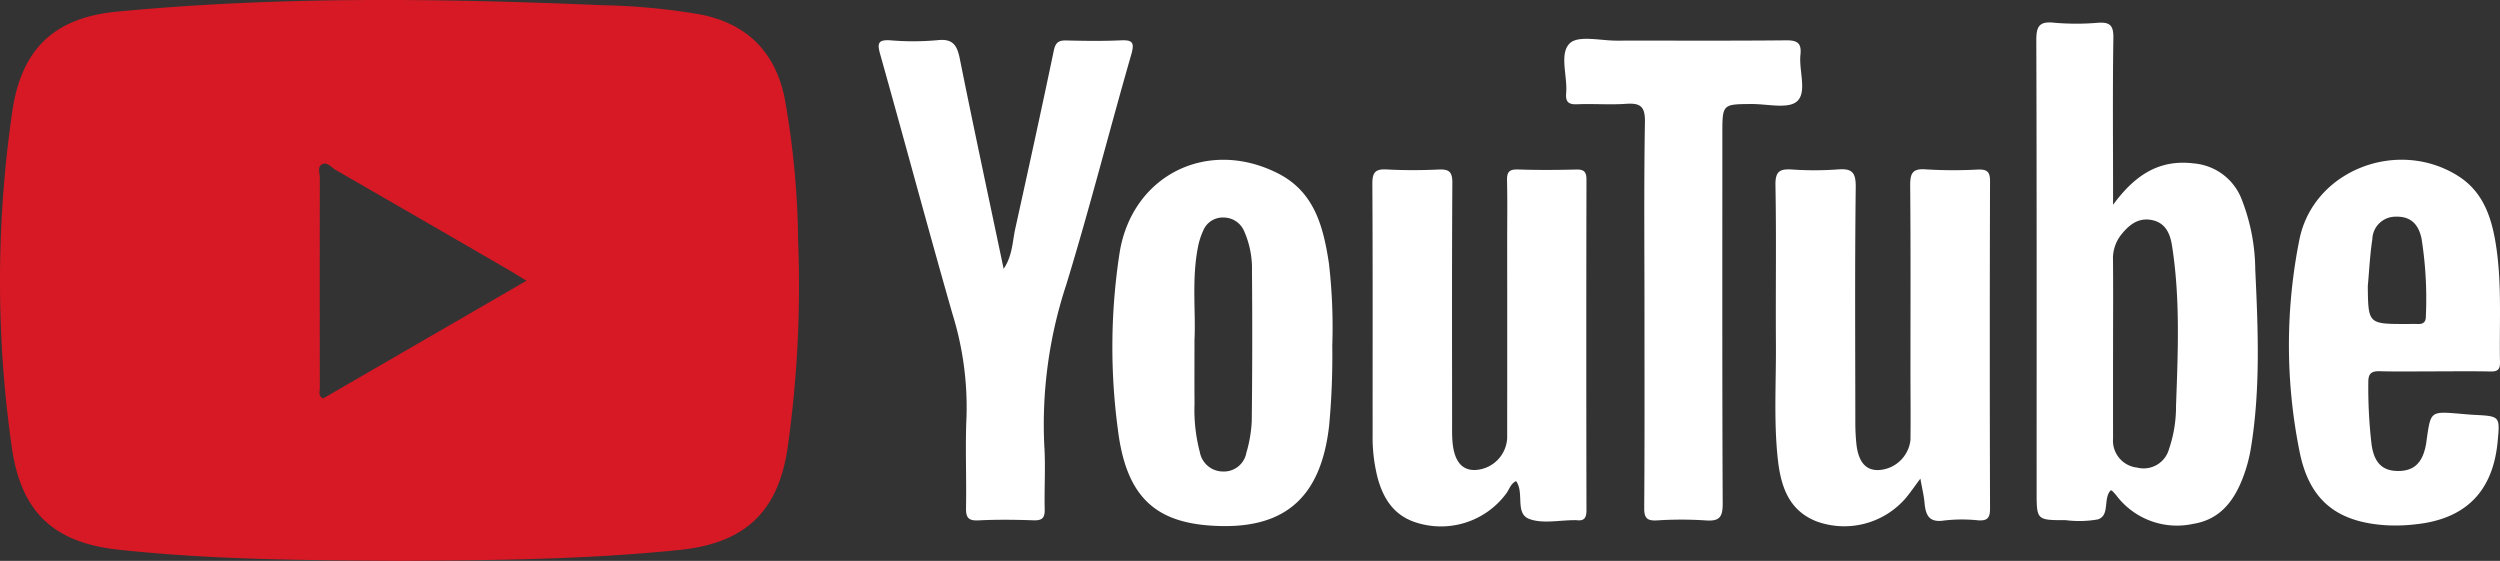
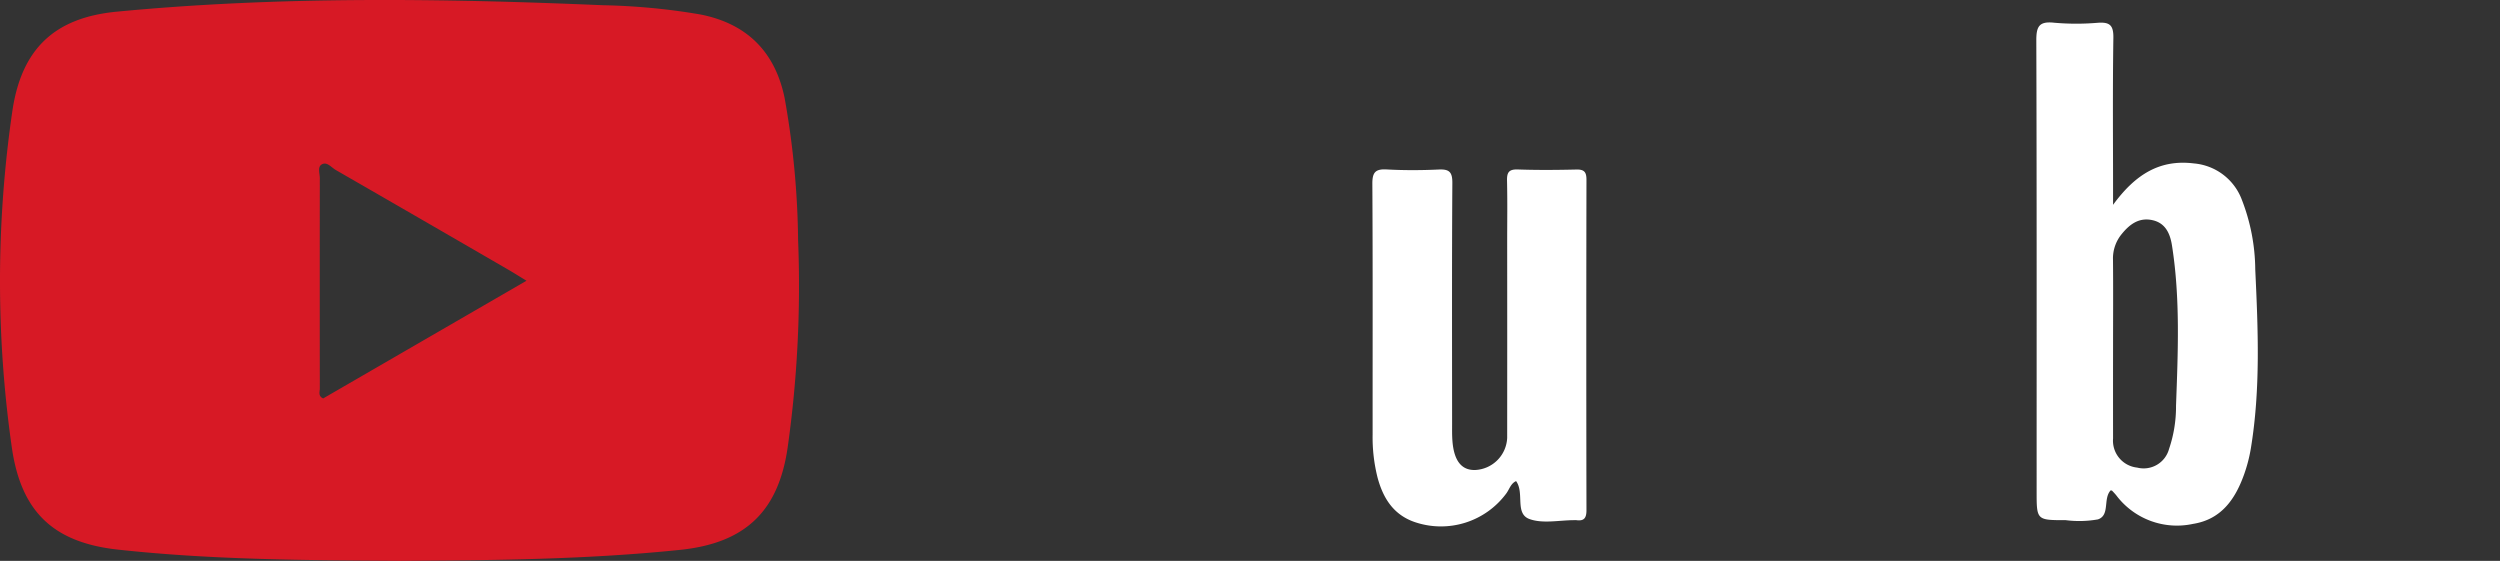
<svg xmlns="http://www.w3.org/2000/svg" width="286.418" height="64.254" viewBox="0 0 286.418 64.254">
  <rect x="0" y="0" width="286.418" height="64.254" fill="#333333" stroke="none" />
  <g id="Group_166" data-name="Group 166" transform="translate(-11742.582 353.586)">
-     <path id="Path_401" data-name="Path 401" d="M188.825,87.518c-.651.874-1.094,1.52-1.587,2.127a9.3,9.3,0,0,1-10.3,2.778c-3.249-1.272-4.117-4.109-4.451-7.18-.468-4.34-.184-8.7-.212-13.056-.042-6.1.059-12.193-.053-18.29-.028-1.584.493-1.882,1.89-1.793a37.158,37.158,0,0,0,5.223-.006c1.584-.125,2.1.248,2.085,1.993-.111,8.958-.056,17.917-.047,26.878a23.948,23.948,0,0,0,.125,2.606c.239,2.1,1.127,3.062,2.639,2.956a3.873,3.873,0,0,0,3.552-3.433c.036-2.614,0-5.228,0-7.839,0-7.093.033-14.187-.031-21.277-.011-1.384.209-2.018,1.79-1.893a52.7,52.7,0,0,0,5.969.022c1.022-.033,1.392.217,1.389,1.328q-.058,18.758,0,37.518c0,1.058-.3,1.411-1.353,1.342a17.831,17.831,0,0,0-3.911.019c-1.751.273-2.113-.64-2.241-2.035C189.224,89.455,189.023,88.634,188.825,87.518Z" transform="translate(11773.769 -386.271)" fill="#fff" />
    <path id="Path_402" data-name="Path 402" d="M172.094,87.794c-.618.276-.766.935-1.122,1.414a9.306,9.306,0,0,1-10.49,3.279c-2.425-.83-3.611-2.72-4.245-5.044a18.788,18.788,0,0,1-.579-4.983c-.006-9.574.025-19.147-.031-28.718-.008-1.317.34-1.726,1.651-1.654,1.982.109,3.978.1,5.963.008,1.205-.053,1.559.292,1.551,1.545-.059,9.2-.033,18.4-.028,27.6,0,.682-.014,1.37.045,2.049.192,2.213,1.061,3.274,2.595,3.232a3.853,3.853,0,0,0,3.669-3.675q.012-11.191,0-22.38c0-2.361.039-4.724-.017-7.085-.022-.935.195-1.325,1.228-1.292,2.235.078,4.476.061,6.712.008.9-.022,1.164.284,1.161,1.175q-.038,18.925,0,37.855c0,.9-.276,1.264-1.161,1.141a1.391,1.391,0,0,0-.187,0c-1.74-.006-3.639.429-5.178-.128C171.913,91.519,173.079,89.141,172.094,87.794Z" transform="translate(11744.182 -386.261)" fill="#fff" />
-     <path id="Path_403" data-name="Path 403" d="M149.627,72.972c1.024-1.509,1-3.1,1.331-4.593,1.5-6.793,2.993-13.585,4.412-20.392.2-.958.568-1.2,1.464-1.175,2.049.05,4.106.081,6.155-.011,1.317-.058,1.687.139,1.267,1.6-2.525,8.766-4.766,17.619-7.438,26.341a51.11,51.11,0,0,0-2.533,18.493c.156,2.416-.011,4.85.047,7.274.022.963-.253,1.311-1.258,1.278-2.113-.072-4.234-.1-6.342.008-1.217.064-1.434-.39-1.414-1.487.067-3.48-.106-6.971.058-10.445a36.039,36.039,0,0,0-1.612-11.723c-2.837-9.908-5.5-19.863-8.29-29.782-.348-1.239-.214-1.645,1.155-1.565a30.993,30.993,0,0,0,5.4-.011c1.8-.209,2.269.59,2.583,2.16C146.216,56.917,147.926,64.868,149.627,72.972Z" transform="translate(11707.939 -395.762)" fill="#fff" />
-     <path id="Path_404" data-name="Path 404" d="M172.709,78.046c0-7.274-.072-14.551.053-21.826.031-1.815-.571-2.177-2.183-2.066-1.857.128-3.733-.028-5.6.05-1,.045-1.325-.3-1.242-1.267.17-1.96-.816-4.518.412-5.713.974-.949,3.53-.3,5.384-.309,6.467-.014,12.934.031,19.4-.036,1.3-.014,1.787.326,1.645,1.645-.195,1.832.779,4.29-.387,5.339-1.011.91-3.419.3-5.211.312-3.349.022-3.349.008-3.349,3.446,0,14.114-.025,28.231.039,42.345.008,1.57-.406,2.029-1.949,1.915a43.093,43.093,0,0,0-5.593,0c-1.161.061-1.459-.3-1.45-1.45C172.737,92.971,172.709,85.507,172.709,78.046Z" transform="translate(11758.276 -395.845)" fill="#fff" />
    <path id="Path_405" data-name="Path 405" d="M190.585,72.613a97.3,97.3,0,0,0-1.551-16.308c-1.1-5.295-4.351-8.513-9.691-9.546a74.552,74.552,0,0,0-11.124-1.05c-18.585-.788-37.168-1.036-55.714.741-7.1.682-10.885,4.251-11.937,11.361a134.7,134.7,0,0,0-.078,38.465c1.036,7.433,4.738,10.988,12.154,11.8,10.71,1.172,21.469,1.214,32.223,1.289,10.757-.064,21.511-.15,32.226-1.261,7.405-.771,11.227-4.373,12.291-11.692A132.325,132.325,0,0,0,190.585,72.613ZM136.171,90.758c-.607-.278-.381-.768-.381-1.164q-.017-12.031,0-24.064c0-.537-.287-1.281.209-1.576.607-.365,1.1.334,1.612.629q9.851,5.671,19.685,11.375c.638.367,1.264.763,2.171,1.317C151.5,81.886,143.821,86.329,136.171,90.758Z" transform="translate(11643.433 -398.696)" fill="#d71925" />
    <path id="Path_406" data-name="Path 406" d="M208.035,74.348a22.486,22.486,0,0,0-1.537-8,6.446,6.446,0,0,0-5.482-4.162c-3.906-.484-6.709,1.236-9.273,4.744V65.141c0-5.779-.053-11.561.036-17.341.022-1.442-.406-1.826-1.779-1.729a28.878,28.878,0,0,1-5.028-.008c-1.726-.184-2.027.462-2.021,2.055.056,17.218.033,34.437.036,51.655,0,3.282,0,3.282,3.327,3.282a12.226,12.226,0,0,0,3.7-.089c1.4-.476.562-2.366,1.453-3.324.056.014.134.008.167.042.167.175.337.351.487.54a8.7,8.7,0,0,0,8.778,3.26c3.224-.509,4.827-2.806,5.843-5.629a17.22,17.22,0,0,0,.793-3.054C208.647,88.008,208.355,81.176,208.035,74.348ZM198.957,89.96a15.037,15.037,0,0,1-.8,4.939,3.013,3.013,0,0,1-3.647,2.135,3.1,3.1,0,0,1-2.767-3.332q-.008-5.216,0-10.434c0-3.352.025-6.706-.008-10.058a4.383,4.383,0,0,1,.994-2.926c.9-1.114,1.982-1.938,3.519-1.6,1.512.326,2.035,1.565,2.244,2.89C199.455,77.677,199.177,83.821,198.957,89.96Z" transform="translate(11792.926 -397.048)" fill="#fff" />
-     <path id="Path_407" data-name="Path 407" d="M169.728,63.5c-.635-4.148-1.648-8.123-5.807-10.242-8.034-4.092-16.653.134-18.148,8.961a70.857,70.857,0,0,0-.231,20.255C146.441,90,149.584,93.1,156,93.584c8.488.643,12.814-3.007,13.763-11.472a86.825,86.825,0,0,0,.356-9.12A63.268,63.268,0,0,0,169.728,63.5Zm-8.833,18.1a15.16,15.16,0,0,1-.621,3.661A2.609,2.609,0,0,1,157.59,87.4a2.7,2.7,0,0,1-2.645-2.224,18.938,18.938,0,0,1-.607-5.54c-.02-2.238-.006-4.476-.006-7.28.164-3.154-.331-6.9.387-10.6a8.093,8.093,0,0,1,.61-1.943,2.412,2.412,0,0,1,2.369-1.509,2.559,2.559,0,0,1,2.336,1.587,10.591,10.591,0,0,1,.885,4.543Q160.991,73.014,160.895,81.591Z" transform="translate(11725.098 -386.968)" fill="#fff" />
-     <path id="Path_408" data-name="Path 408" d="M203.756,75.912c2.052.058,4.106.017,6.158.017,2.177,0,4.354-.033,6.531.014.8.017,1.094-.223,1.08-1.05-.089-4.657.264-9.332-.548-13.961-.521-2.965-1.531-5.657-4.218-7.369-6.885-4.385-16.55-.738-18.2,7.2a61.523,61.523,0,0,0-.011,24.273c1.108,5.724,4.354,8.229,10.147,8.535a20.023,20.023,0,0,0,3.162-.12q8.594-.9,9.4-9.479c.276-2.912.276-2.909-2.7-3.062-.557-.028-1.116-.084-1.673-.131-3.291-.273-3.291-.273-3.744,2.873-.036.245-.058.493-.109.738-.4,2.054-1.392,2.962-3.2,2.951-1.776-.008-2.739-.935-3.026-3.1a56.052,56.052,0,0,1-.365-7.074C202.433,76.174,202.8,75.885,203.756,75.912Zm-1.375-9.749c.164-1.8.248-3.6.521-5.378a2.652,2.652,0,0,1,2.692-2.578c1.776-.056,2.62.958,2.945,2.514a44.071,44.071,0,0,1,.493,8.92c0,.649-.315.885-.921.86-.434-.017-.871,0-1.306,0C202.431,70.5,202.431,70.5,202.38,66.163Z" transform="translate(11811.473 -386.968)" fill="#fff" />
  </g>
</svg>